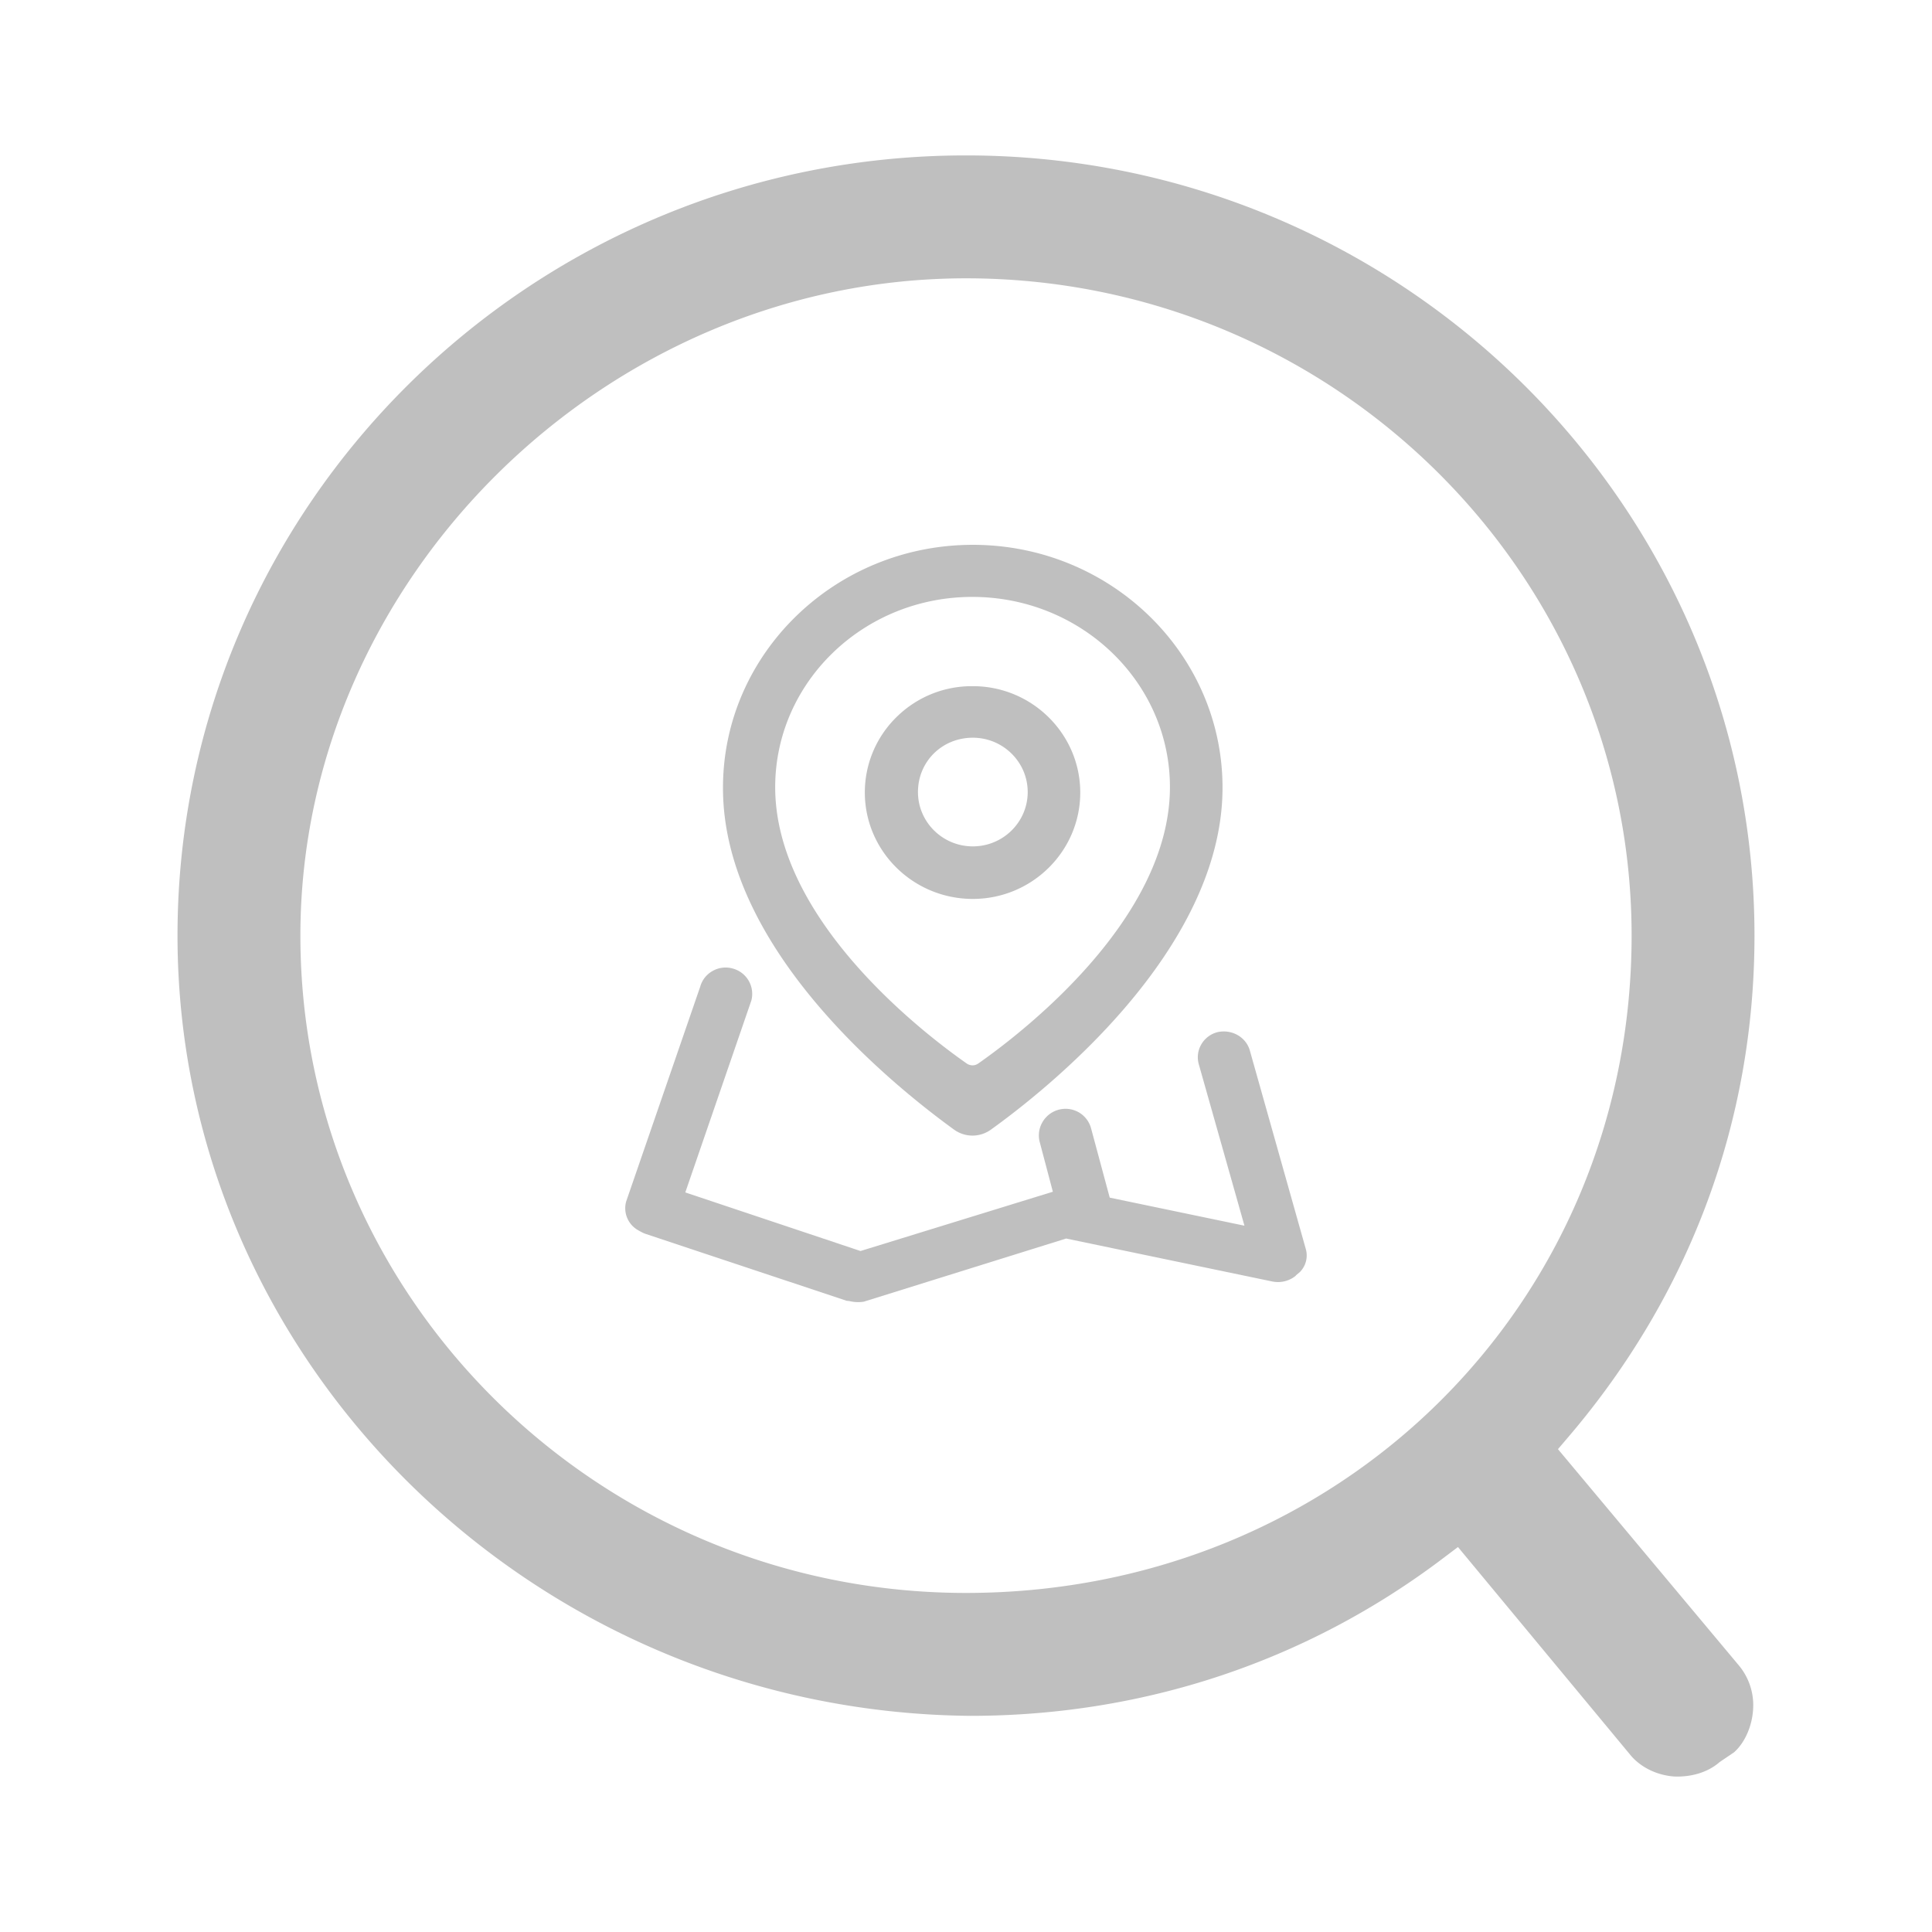
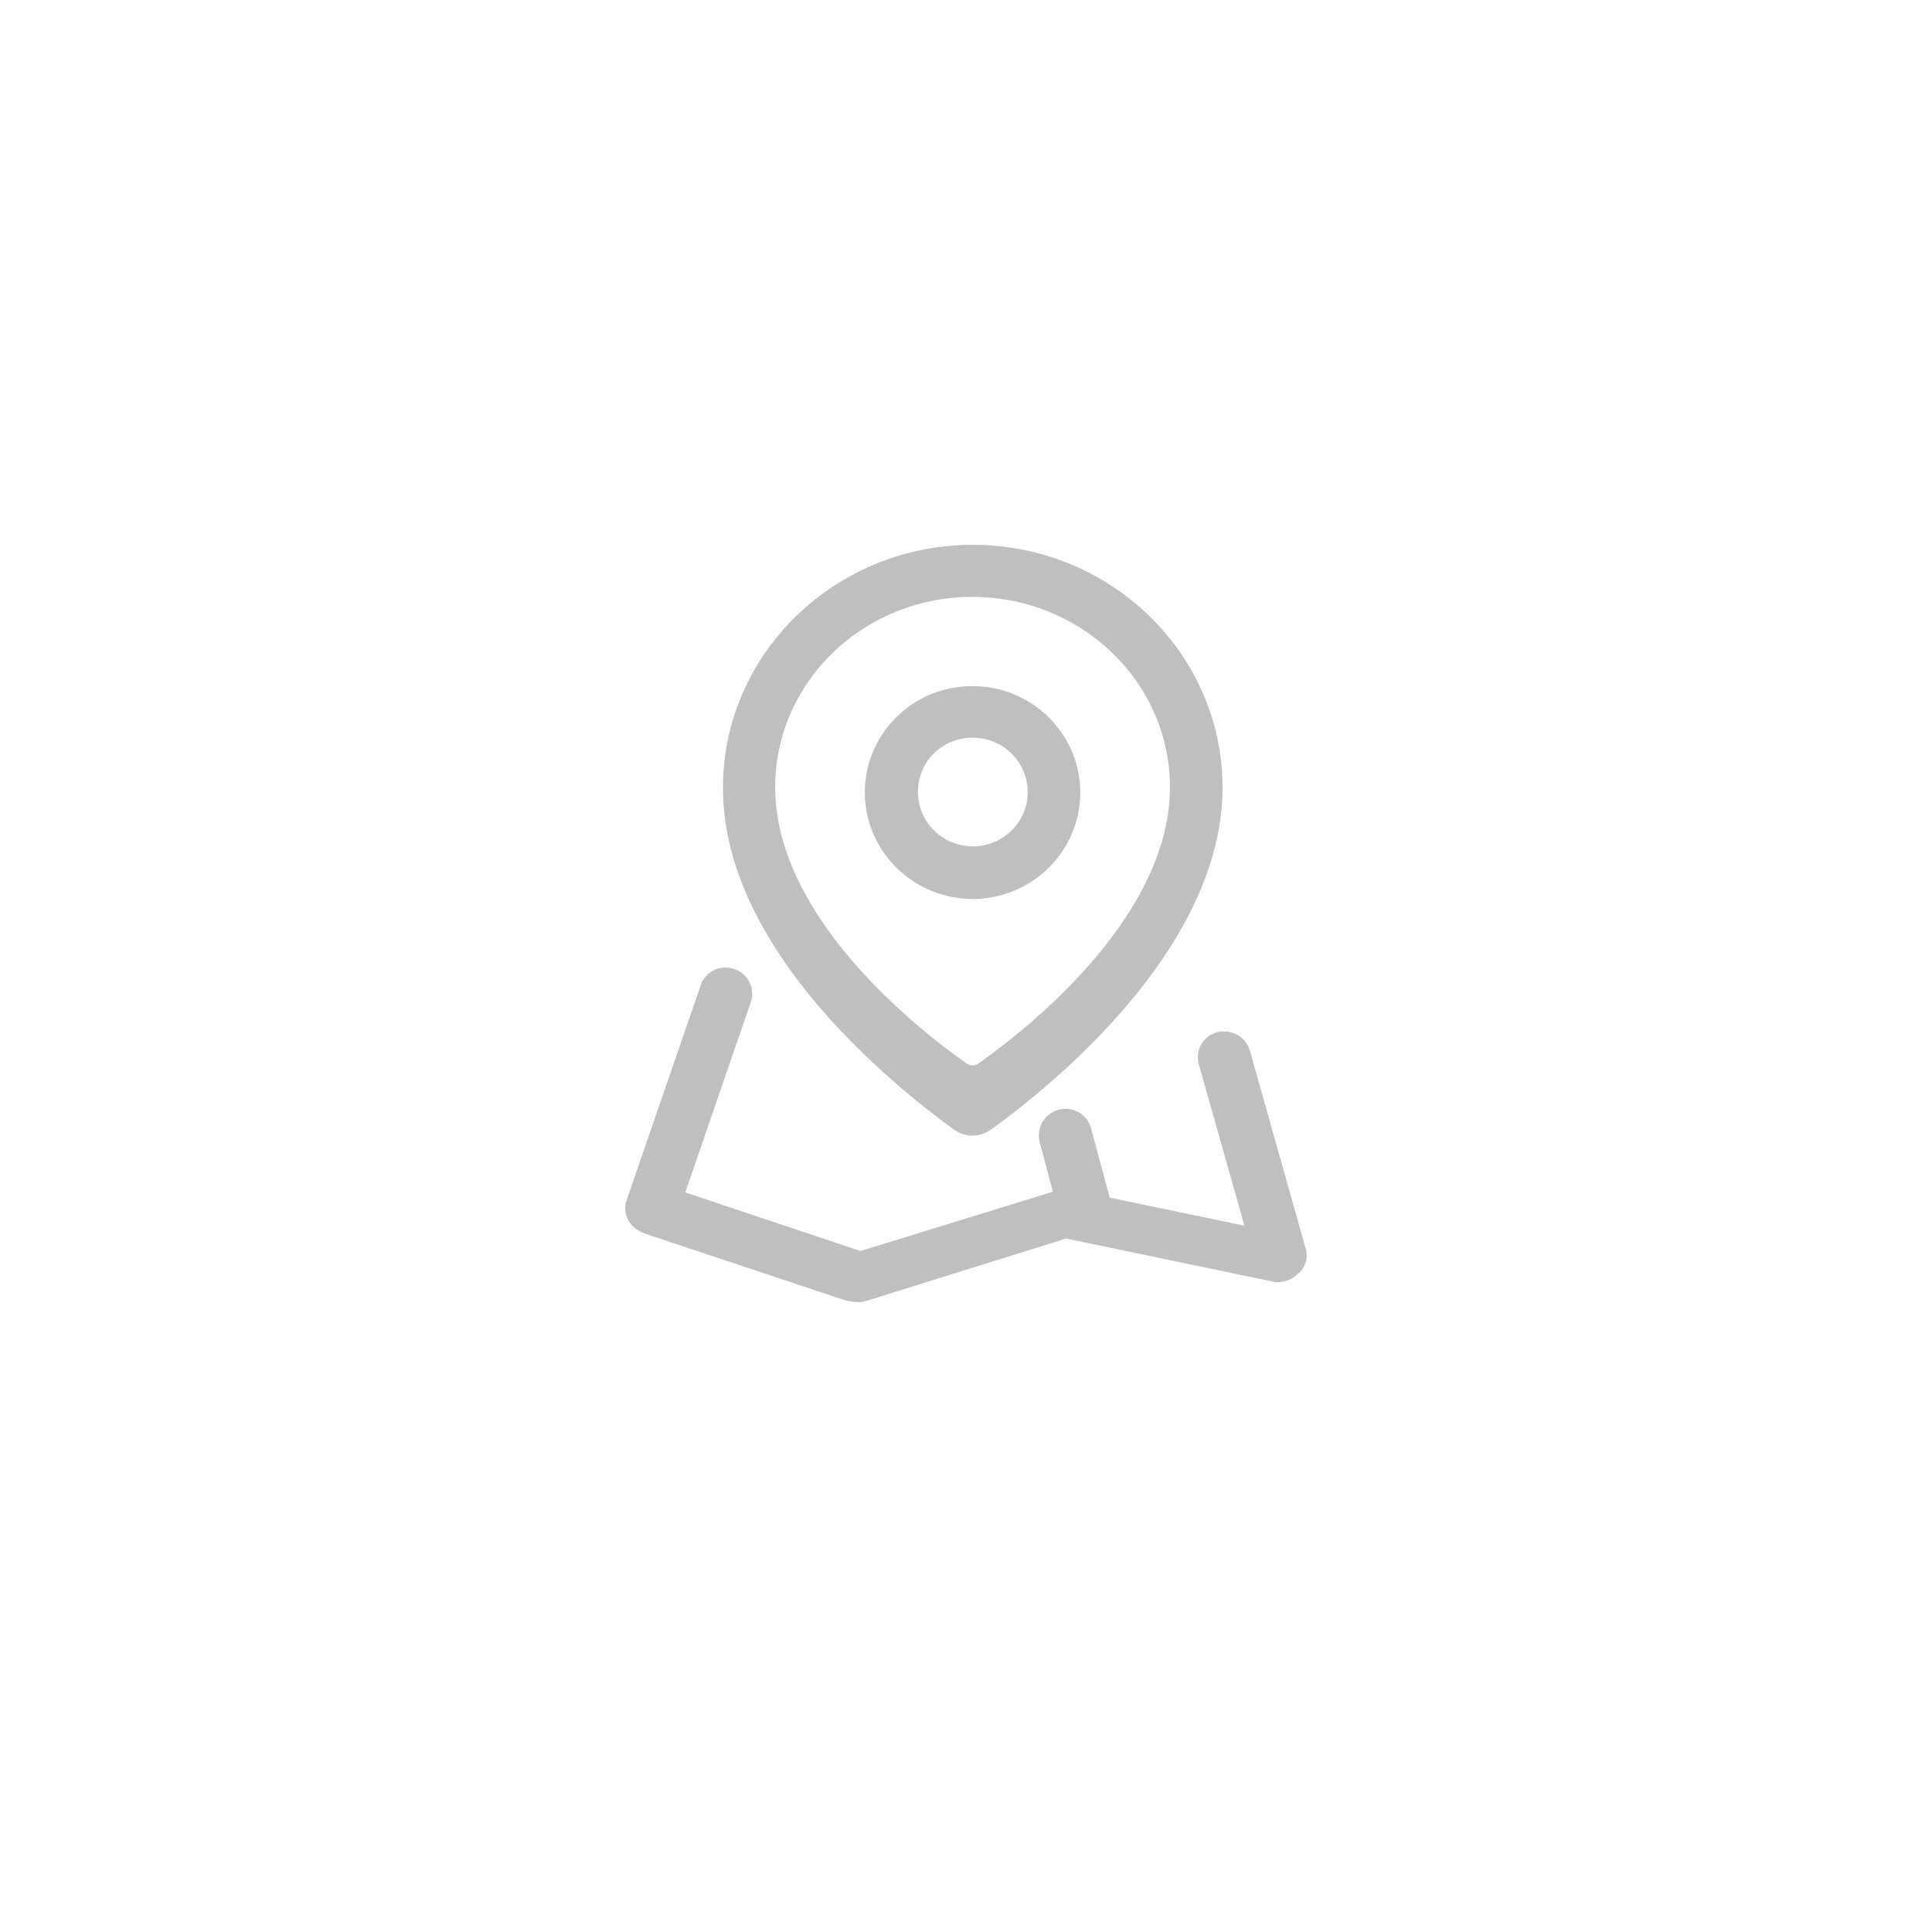
<svg xmlns="http://www.w3.org/2000/svg" class="icon" viewBox="0 0 1024 1024" version="1.1" width="64" height="64">
-   <path d="M864.604 930.734c5.448 6.205 13.783 10.199 22.794 10.854 8.97 0.348 17.838-2.191 24.044-7.66l7.68-5.202c5.427-4.833 9.359-13.271 10.015-22.159a32.911 32.911 0 0 0-7.66-24.044l-95.724-114.442 5.591-6.554c64.471-75.571 98.57-167.424 98.57-265.626C929.915 267.878 742.441 82.371 512 82.371S94.085 267.878 94.085 495.903c0 225.874 188.498 411.382 420.209 413.532 91.771 0 178.463-28.897 250.614-83.558l7.844-5.919 91.853 110.776zM512 844.288c-194.519 0-352.788-156.283-352.788-348.385 0-188.846 161.567-348.385 352.788-348.385 194.519 0 352.788 156.283 352.788 348.385 0 195.359-154.972 348.385-352.788 348.385z" fill="#bfbfbf" />
  <path d="M692.04 661.791l-29.573-104.899c-1.987-7.209-9.544-11.53-17.183-9.83a13.885 13.885 0 0 0-8.622 6.574 13.517 13.517 0 0 0-1.27 10.465l24.187 85.524-1.065-0.205-70.308-14.643-0.143-0.43-9.769-36.291a14.049 14.049 0 0 0-6.513-8.499 14.131 14.131 0 0 0-19.313 5.304 13.926 13.926 0 0 0-1.352 10.609l6.922 26.173-101.929 31.416-0.205-0.061-92.672-30.986 0.205-0.635 34.796-101.089a13.906 13.906 0 0 0-9.974-16.978 13.844 13.844 0 0 0-10.609 1.352 13.722 13.722 0 0 0-6.513 8.274l-39.26 113.889a13.353 13.353 0 0 0 5.734 14.848c1.352 0.778 2.908 1.761 4.813 2.396l106.312 35.369 1.413 0.143a19.436 19.436 0 0 0 7.639 0.348l107.233-33.464h0.143l109.015 22.712a14.909 14.909 0 0 0 12.657-3.052v-0.143l2.191-1.843a12.452 12.452 0 0 0 3.011-12.349m-186.327-63.037a16.671 16.671 0 0 0 19.456 0c28.795-20.664 122.798-94.72 122.798-181.309 0-70.943-59.351-128.676-132.342-128.676-73.011 0-132.424 57.733-132.424 128.676-0.205 83.21 85.586 154.501 122.511 181.309m9.626-282.378c57.795 0 104.755 45.199 104.755 100.803 0 69.816-77.742 129.802-101.581 146.493a5.386 5.386 0 0 1-3.031 0.983 5.591 5.591 0 0 1-3.113-0.983c-23.839-16.691-101.499-76.616-101.499-146.432 0-55.665 46.817-100.864 104.468-100.864m0.287 160.072c31.416 0 56.934-25.334 56.934-56.381s-25.539-56.381-56.934-56.381h-0.492c-14.991 0-29.143 5.796-39.834 16.261a55.869 55.869 0 0 0-16.916 40.1c0.02 31.15 25.702 56.402 57.242 56.402m0-85.443c16.056 0 29.082 12.943 29.082 28.795 0 15.852-13.005 28.795-29.082 28.795s-29.082-12.943-29.082-28.795c0-16.138 12.739-28.795 29.082-28.795" fill="#bfbfbf" />
</svg>